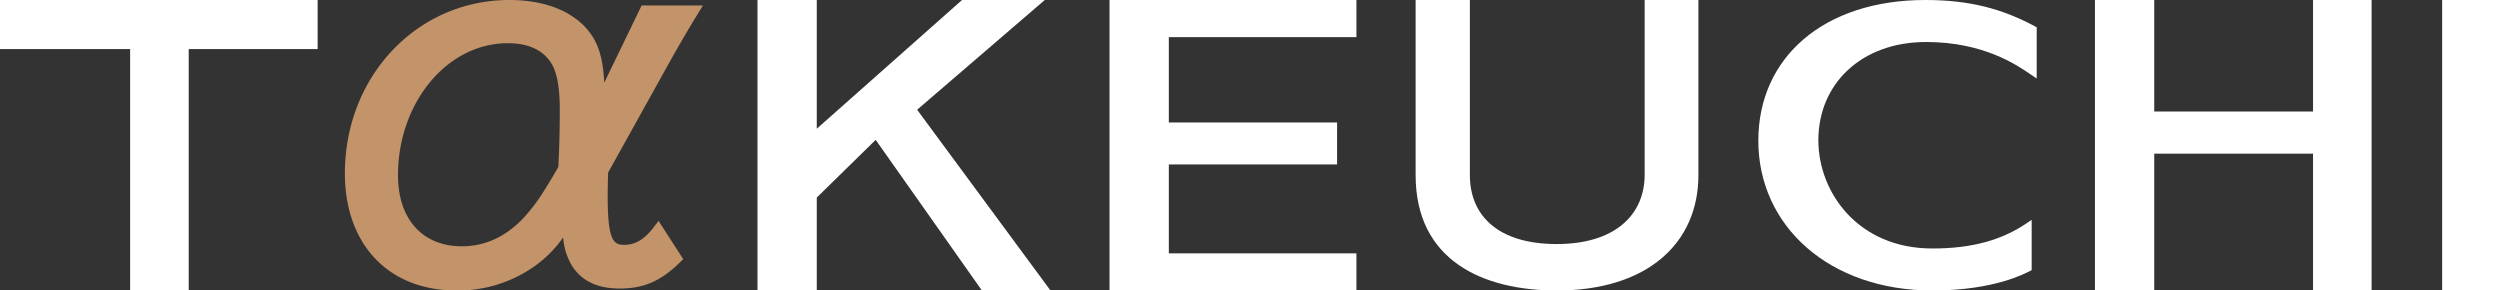
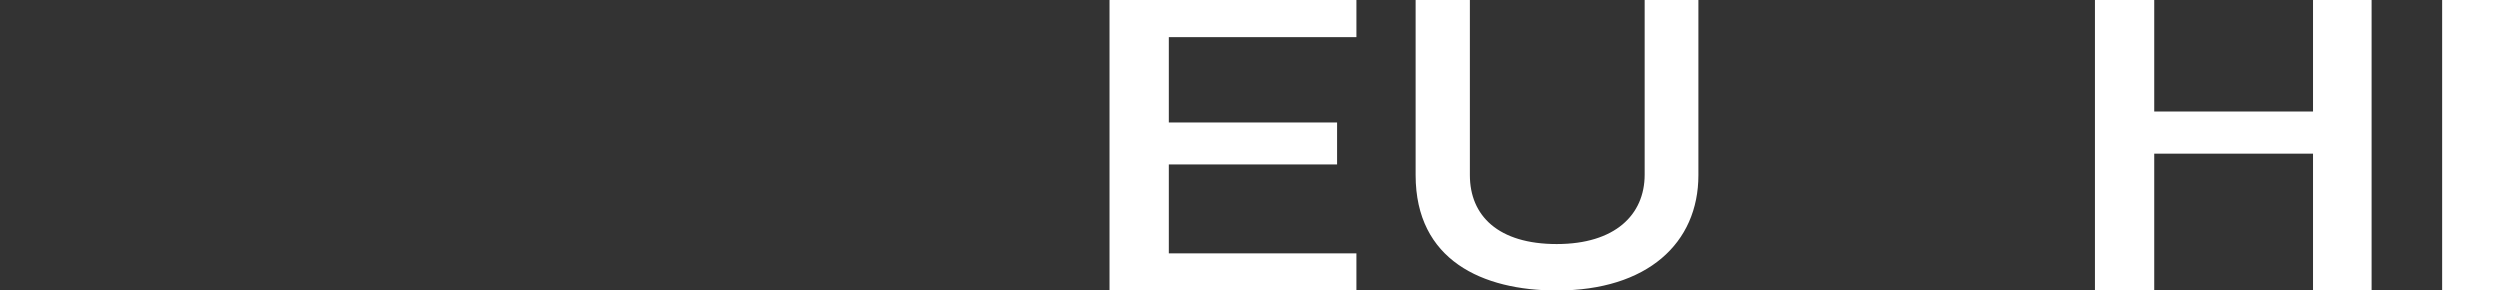
<svg xmlns="http://www.w3.org/2000/svg" id="グループ_5" data-name="グループ 5" width="670.497" height="77.91" viewBox="0 0 670.497 77.91">
  <rect x="0" y="0" width="670.497" height="77.91" fill="#333333" stroke="none" />
  <g id="グループ_4" data-name="グループ 4" transform="translate(0)">
    <g id="グループ_3" data-name="グループ 3">
      <path id="パス_27" data-name="パス 27" d="M243.364,292.462c0,10.782-7.971,18.608-23.577,18.608-15.7,0-23.3-7.594-23.3-18.481V245.616H181.937v46.973c0,22.811,17.928,30.936,37.85,30.936,24.343,0,37.991-12.718,37.991-30.936V245.616H243.364Z" transform="translate(197.732 -245.616)" fill="#fff" />
-       <path id="パス_28" data-name="パス 28" d="M247.023,245.616c-27.413,0-44.814,15.52-44.814,37.737,0,22.906,19.075,40.172,46.678,40.172,16.758,0,25.078-4.693,26.17-5.228l.458-.227V304.581l-1.532,1.029c-6.411,4.289-14.205,6.652-25.1,6.652-19.963,0-30.578-15.071-30.578-29.036,0-15.017,11.43-26.343,28.882-26.343,15.407,0,24.284,6.112,28.138,8.746l1.542,1.043V252.934l-.426-.231C267.69,248,258.944,245.616,247.023,245.616Z" transform="translate(269.374 -245.616)" fill="#fff" />
-       <path id="パス_29" data-name="パス 29" d="M98.2,258.776h34.9v64.749h15.712V258.776h34.577v-13.16H98.2Z" transform="translate(-98.2 -245.615)" fill="#fff" />
-       <path id="パス_30" data-name="パス 30" d="M220.056,245.616H197.87l-38.961,34.524V245.616h-15.9v77.909h15.9V298.6l15.8-15.475L203.2,323.525h18.394L185.826,275.05Z" transform="translate(60.149 -245.615)" fill="#fff" />
      <path id="パス_31" data-name="パス 31" d="M163.831,323.525h66.216v-9.959H179.734V289.718h45.127V278.463H179.734V255.575h50.313v-9.959H163.831Z" transform="translate(133.742 -245.615)" fill="#fff" />
      <path id="パス_32" data-name="パス 32" d="M280.611,275.522H238.023V245.616h-15.9v77.909h15.9v-36.7h42.588v36.7h15.709V245.616H280.611Z" transform="translate(339.739 -245.615)" fill="#fff" />
      <rect id="長方形_3" data-name="長方形 3" width="15.518" height="77.909" transform="translate(654.98 0.001)" fill="#fff" />
-       <path id="パス_33" data-name="パス 33" d="M204.92,263.63c3.124-5.609,5.654-9.961,8.2-14.1l1.505-2.457H198.192l-10.034,20.716c-.277-5.736-1.279-9.508-3.251-12.555-4.108-6.2-11.993-9.617-22.208-9.617-24.729,0-44.1,20.426-44.1,46.5,0,19.079,11.725,31.407,29.866,31.407a35.5,35.5,0,0,0,21.242-6.679,31.582,31.582,0,0,0,7.427-7.554,17.187,17.187,0,0,0,2.589,7.953C182.39,321.112,186.5,323,192.284,323c6.461,0,10.981-1.954,16.123-6.969l.934-.911-6.611-10.261-1.469,1.909c-2.367,3.079-4.824,4.511-7.722,4.511-2.779,0-4.461-.87-4.461-12.94,0-.889,0-2.516.127-6.452Zm-28.687,11.412c0,5.491-.154,11.426-.4,15.37-.5.97-2.811,4.774-4.094,6.806a47.733,47.733,0,0,1-5.518,7.155c-4.715,4.847-10.17,7.3-16.218,7.3-10.587,0-17.161-7.291-17.161-19.025,0-19.546,13.208-35.443,29.44-35.443,5.042,0,8.769,1.514,11.095,4.534C175.322,264.165,176.233,268.4,176.233,275.042Z" transform="translate(-26.101 -245.616)" fill="#c3936a" />
    </g>
  </g>
</svg>